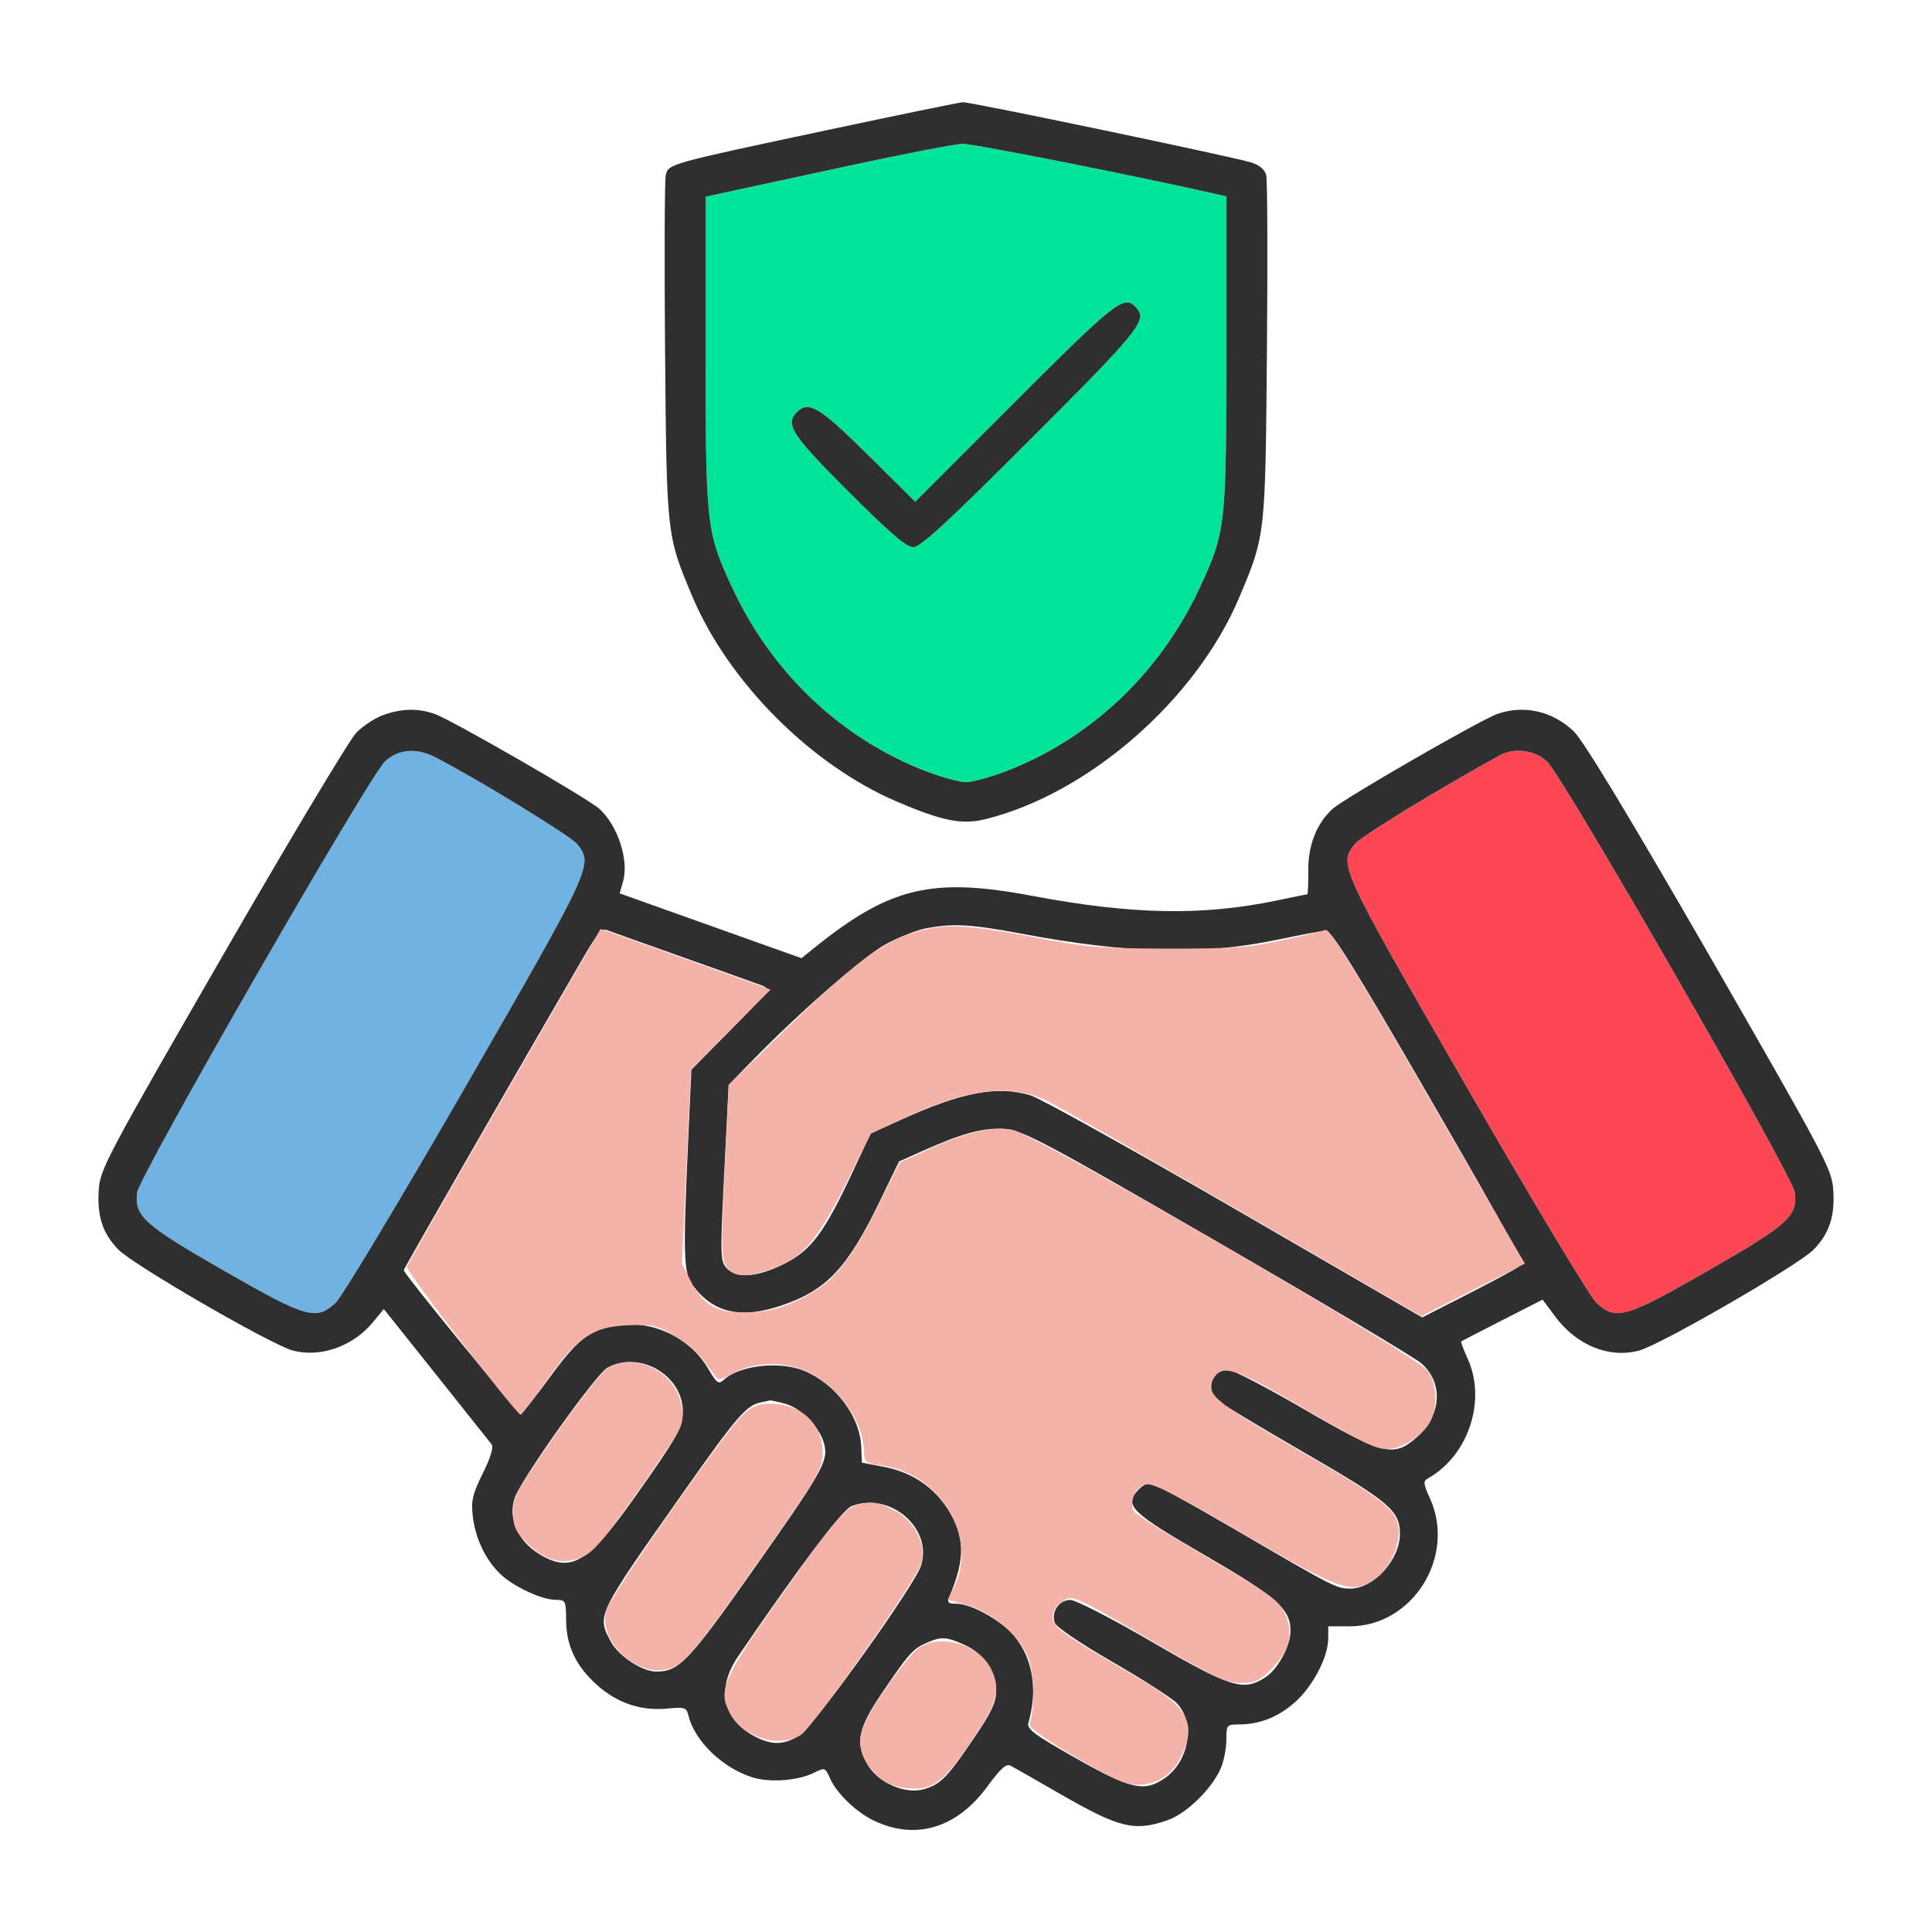
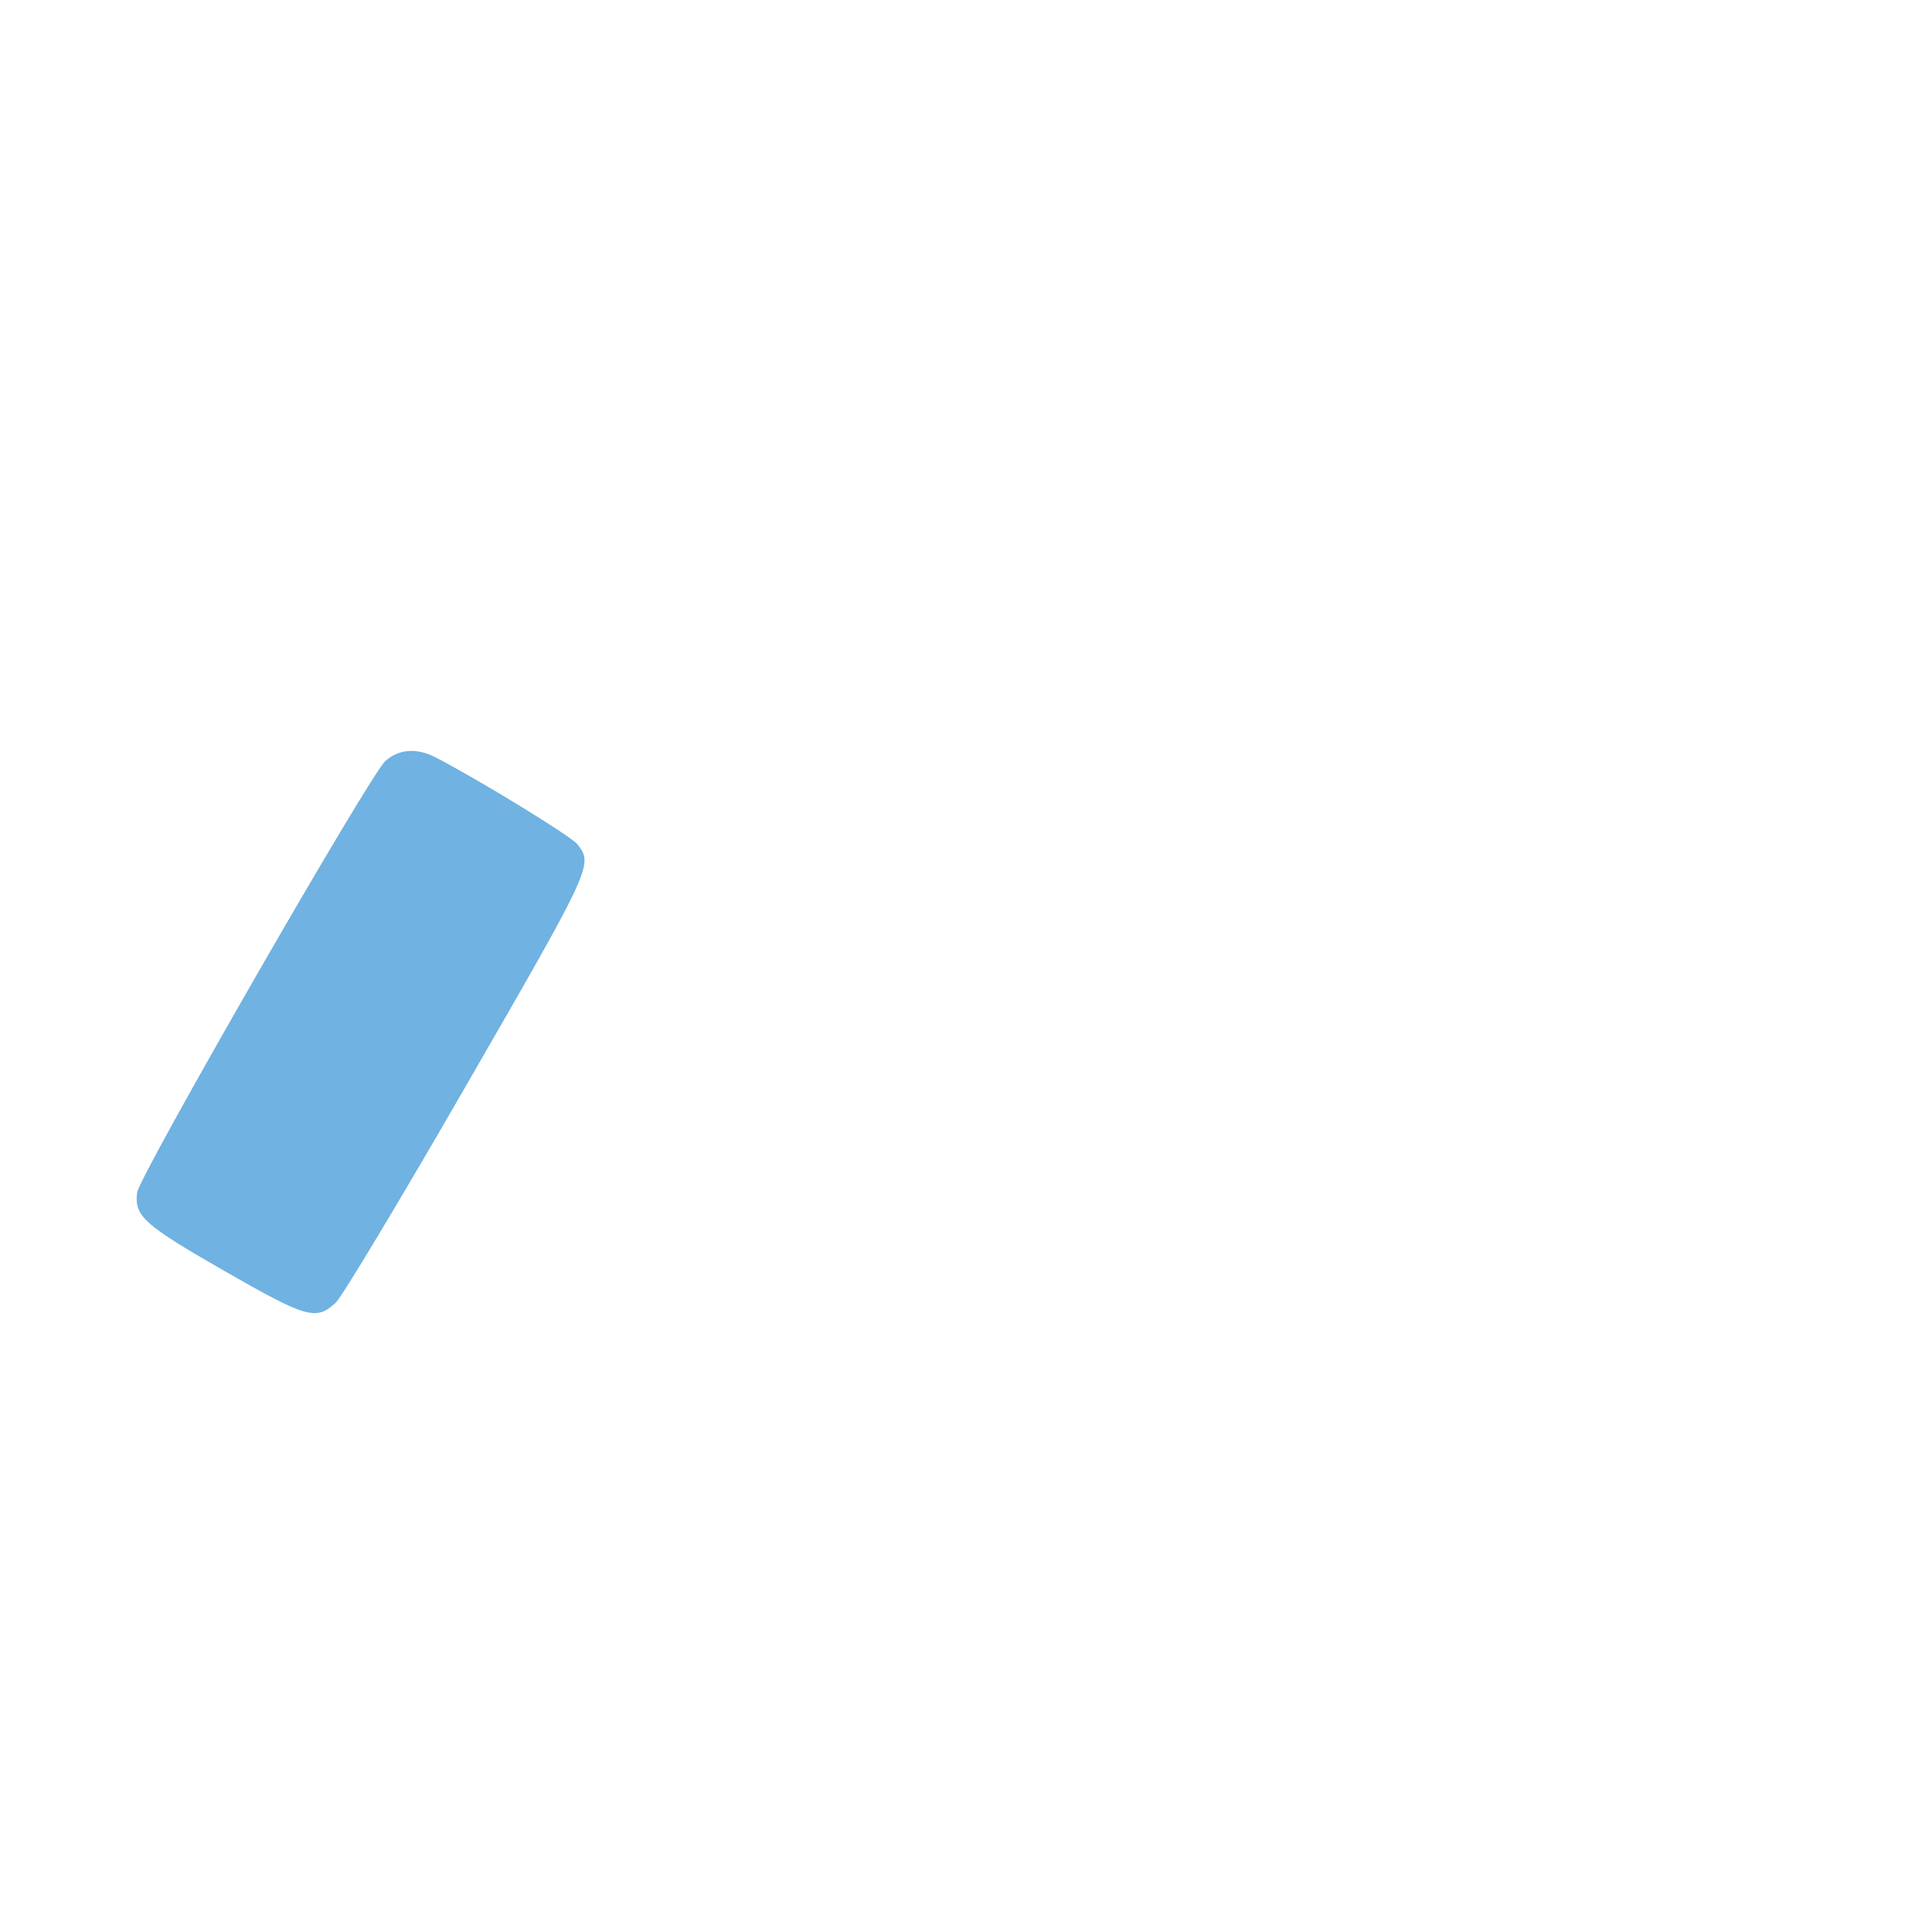
<svg xmlns="http://www.w3.org/2000/svg" width="512" height="512" viewBox="0 0 512 512" version="1.1">
-   <path d="M 226.500 43.599 C 212.750 46.551, 198.238 49.680, 194.250 50.551 L 187 52.136 187 93.254 C 187 139.257, 187.191 140.965, 193.984 155.619 C 204.228 177.719, 221.947 194.854, 243.747 203.741 C 248.511 205.684, 254.025 207.273, 256 207.273 C 257.975 207.273, 263.489 205.684, 268.253 203.741 C 290.053 194.854, 307.772 177.719, 318.016 155.619 C 324.810 140.963, 325 139.262, 325 93.205 L 325 52.038 322.750 51.526 C 301.634 46.717, 257.790 38.028, 255.084 38.116 C 253.113 38.180, 240.250 40.647, 226.500 43.599 M 269.020 106.480 L 242.554 132.960 229.941 120.480 C 217.190 107.863, 214.285 106.115, 211.200 109.200 C 207.977 112.423, 209.772 115.199, 224.787 130.213 C 235.853 141.279, 240.195 145, 242.043 145 C 243.946 145, 251.113 138.397, 273.256 116.244 C 302.697 86.790, 304.322 84.722, 300.800 81.200 C 297.806 78.206, 295.236 80.250, 269.020 106.480" stroke="none" fill="#00e499" fill-rule="evenodd" />
  <path d="M 102.059 201.750 C 97.861 205.633, 36.932 311.577, 36.353 316 C 35.534 322.258, 38.056 324.534, 59.355 336.750 C 81.286 349.329, 83.757 350.039, 88.951 345.250 C 90.592 343.738, 106.124 317.887, 123.467 287.805 C 157.071 229.517, 157.250 229.130, 152.991 223.716 C 151.315 221.585, 126.555 206.429, 115.300 200.645 C 110.385 198.119, 105.548 198.522, 102.059 201.750" stroke="none" fill="#70b2e1" fill-rule="evenodd" />
-   <path d="M 397.500 200.158 C 381.039 209.192, 360.592 221.703, 359.018 223.704 C 354.750 229.130, 354.919 229.496, 388.538 287.803 C 405.884 317.886, 421.416 343.738, 423.054 345.250 C 428.240 350.040, 430.714 349.329, 452.645 336.750 C 473.936 324.538, 476.461 322.261, 475.654 316 C 475.085 311.589, 414.151 205.654, 409.937 201.750 C 406.729 198.779, 401.284 198.082, 397.500 200.158" stroke="none" fill="#fd4755" fill-rule="evenodd" />
-   <path d="M 219 34.521 C 177.210 43.410, 177.185 43.417, 176.444 46.369 C 176.127 47.631, 176.040 68.652, 176.250 93.082 C 176.670 141.967, 176.658 141.862, 183.471 158.054 C 193 180.701, 214.955 202.724, 237.681 212.433 C 249.845 217.629, 254.966 218.636, 261.250 217.067 C 288.620 210.234, 317.040 185.357, 328.447 158.248 C 335.353 141.836, 335.330 142.044, 335.750 93.082 C 335.960 68.652, 335.878 47.649, 335.567 46.409 C 335.211 44.993, 333.793 43.766, 331.750 43.106 C 327.133 41.616, 257.125 26.981, 255.143 27.092 C 254.239 27.142, 237.975 30.486, 219 34.521 M 226.500 43.599 C 212.750 46.551, 198.238 49.680, 194.250 50.551 L 187 52.136 187 93.254 C 187 139.257, 187.191 140.965, 193.984 155.619 C 204.228 177.719, 221.947 194.854, 243.747 203.741 C 248.511 205.684, 254.025 207.273, 256 207.273 C 257.975 207.273, 263.489 205.684, 268.253 203.741 C 290.053 194.854, 307.772 177.719, 318.016 155.619 C 324.810 140.963, 325 139.262, 325 93.205 L 325 52.038 322.750 51.526 C 301.634 46.717, 257.790 38.028, 255.084 38.116 C 253.113 38.180, 240.250 40.647, 226.500 43.599 M 269.020 106.480 L 242.554 132.960 229.941 120.480 C 217.190 107.863, 214.285 106.115, 211.200 109.200 C 207.977 112.423, 209.772 115.199, 224.787 130.213 C 235.853 141.279, 240.195 145, 242.043 145 C 243.946 145, 251.113 138.397, 273.256 116.244 C 302.697 86.790, 304.322 84.722, 300.800 81.200 C 297.806 78.206, 295.236 80.250, 269.020 106.480 M 101.574 189.487 C 99.415 190.256, 96.192 192.374, 94.414 194.193 C 92.635 196.012, 76.647 222.695, 58.886 253.489 C 28.546 306.092, 26.568 309.820, 26.184 315.133 C 25.672 322.215, 27.162 326.832, 31.351 331.139 C 35.338 335.237, 71.890 356.390, 77.615 357.911 C 84.888 359.843, 93.547 356.799, 98.757 350.478 L 101.708 346.898 115.507 364.199 C 123.096 373.715, 129.725 382.042, 130.237 382.705 C 130.856 383.504, 130.083 386.116, 127.946 390.458 C 125.187 396.063, 124.806 397.717, 125.306 401.935 C 125.999 407.790, 128.743 413.483, 132.658 417.191 C 136.158 420.505, 143.561 423.949, 147.250 423.978 C 149.895 423.999, 150.001 424.200, 150.022 429.250 C 150.051 436.181, 152.672 441.661, 158.346 446.656 C 163.749 451.412, 169.939 453.453, 176.923 452.781 C 181.495 452.342, 181.905 452.487, 182.469 454.734 C 184.157 461.458, 191.483 468.514, 199.367 471.009 C 203.961 472.462, 211.453 471.918, 215.645 469.827 C 218.590 468.358, 218.684 468.389, 219.952 471.253 C 221.723 475.254, 226.894 480.245, 231.597 482.491 C 242.637 487.766, 253.536 484.500, 261.617 473.495 C 265.283 468.502, 266.664 467.288, 267.907 467.963 C 268.783 468.439, 274.664 471.798, 280.975 475.429 C 296.632 484.436, 300.533 485.401, 309.263 482.426 C 314.432 480.665, 321.265 474.003, 323.576 468.472 C 324.359 466.598, 325 463.250, 325 461.032 C 325 457.151, 325.122 457, 328.250 456.994 C 333.750 456.985, 338.440 455.171, 342.951 451.310 C 347.752 447.200, 351.975 439.230, 351.990 434.250 L 352 431 357.750 430.991 C 374.400 430.963, 385.940 412.487, 378.942 397.060 C 377.199 393.219, 377.128 392.508, 378.411 391.790 C 389.118 385.798, 393.986 371.177, 388.960 360.101 C 387.863 357.682, 387.085 355.607, 387.232 355.490 C 387.380 355.374, 392.295 352.835, 398.156 349.847 L 408.812 344.416 412.156 348.912 C 417.824 356.533, 426.417 360.029, 434.318 357.929 C 440.094 356.394, 476.637 335.263, 480.649 331.139 C 484.838 326.832, 486.328 322.215, 485.816 315.129 C 485.431 309.812, 483.454 306.081, 453.150 253.485 C 431.682 216.225, 419.616 196.273, 417.074 193.832 C 411.505 188.485, 403.970 186.742, 396.899 189.164 C 392.500 190.672, 356.223 211.567, 353.153 214.363 C 348.909 218.227, 346.660 223.944, 346.707 230.750 C 346.730 234.188, 346.610 237, 346.440 237 C 346.270 237, 342.839 237.695, 338.815 238.544 C 318.816 242.765, 300.261 242.441, 273.500 237.403 C 246.950 232.405, 235.818 235.069, 215.772 251.216 L 212.401 253.932 188.306 245.342 L 164.211 236.752 165.105 233.633 C 166.727 227.979, 163.757 218.833, 158.847 214.363 C 155.777 211.567, 119.500 190.672, 115.101 189.164 C 110.683 187.651, 106.442 187.752, 101.574 189.487 M 102.059 201.750 C 97.861 205.633, 36.932 311.577, 36.353 316 C 35.534 322.258, 38.056 324.534, 59.355 336.750 C 81.286 349.329, 83.757 350.039, 88.951 345.250 C 90.592 343.738, 106.124 317.887, 123.467 287.805 C 157.071 229.517, 157.250 229.130, 152.991 223.716 C 151.315 221.585, 126.555 206.429, 115.300 200.645 C 110.385 198.119, 105.548 198.522, 102.059 201.750 M 397.500 200.158 C 381.039 209.192, 360.592 221.703, 359.018 223.704 C 354.750 229.130, 354.919 229.496, 388.538 287.803 C 405.884 317.886, 421.416 343.738, 423.054 345.250 C 428.240 350.040, 430.714 349.329, 452.645 336.750 C 473.936 324.538, 476.461 322.261, 475.654 316 C 475.085 311.589, 414.151 205.654, 409.937 201.750 C 406.729 198.779, 401.284 198.082, 397.500 200.158 M 245.232 246.060 C 242.885 246.523, 238.250 248.349, 234.932 250.117 C 229.080 253.236, 212.002 268.106, 199.302 281.139 L 193.103 287.500 191.934 310.791 C 190.837 332.635, 190.874 334.203, 192.537 336.041 C 195.143 338.921, 200.618 338.531, 207.772 334.956 C 214.959 331.365, 218.414 326.745, 225.892 310.730 L 230.711 300.410 238.606 296.816 C 254.870 289.411, 264.472 287.600, 273.148 290.298 C 275.705 291.093, 300.094 304.655, 327.347 320.436 L 376.897 349.130 388.698 343.111 C 395.189 339.800, 401.299 336.506, 402.277 335.790 C 403.912 334.592, 402.025 330.978, 378.629 290.494 C 359.015 256.554, 352.781 246.526, 351.352 246.615 C 350.334 246.679, 344.775 247.724, 339 248.937 C 318.552 253.233, 299.278 252.806, 270.616 247.421 C 257.211 244.902, 252.413 244.645, 245.232 246.060 M 155.207 252.676 C 136.291 285.209, 107 336.214, 107 336.620 C 107 337.578, 137.242 374.500, 138.026 374.500 C 138.458 374.500, 141.892 370.256, 145.656 365.069 C 150.697 358.122, 153.661 355.027, 156.907 353.319 C 167.330 347.835, 181.496 352.164, 187.685 362.725 C 189.987 366.654, 190.406 366.943, 191.873 365.615 C 196.112 361.779, 206.769 360.623, 213.184 363.303 C 221.426 366.747, 227.884 375.335, 228.231 383.314 L 228.419 387.622 234.304 388.740 C 241.495 390.107, 247.414 394.025, 251.134 399.880 C 255.763 407.167, 255.867 413.150, 251.536 423.250 C 250.930 424.664, 251.293 425, 253.426 425 C 257.404 425, 265.416 429.468, 268.799 433.572 C 273.712 439.533, 275.068 447.827, 272.546 456.500 C 272.049 458.209, 273.889 459.590, 285.169 465.978 C 299.723 474.220, 303.359 475.017, 308.789 471.150 C 315.194 466.589, 316.772 456.579, 311.902 451.396 C 310.658 450.072, 302.997 445.152, 294.878 440.462 C 286.119 435.404, 279.865 431.151, 279.502 430.006 C 278.571 427.074, 280.684 424, 283.629 424 C 285.077 424, 294.506 428.846, 305.344 435.159 C 326.092 447.245, 329.533 448.318, 335.338 444.514 C 338.676 442.327, 342 436.176, 342 432.188 C 342 426.389, 338.379 423.197, 319.209 412.094 C 299.799 400.852, 297.884 398.996, 301.536 394.960 C 302.512 393.882, 303.953 393, 304.740 393 C 305.526 393, 315.694 398.560, 327.335 405.357 C 353.444 420.599, 354.224 421, 357.802 421 C 364.055 421, 371 413.367, 370.995 406.500 C 370.990 400.371, 368.287 398.065, 345.906 385.101 C 334.132 378.282, 323.712 372.025, 322.750 371.196 C 319.375 368.292, 321.146 363, 325.493 363 C 326.644 363, 335.725 367.725, 345.671 373.500 C 366.543 385.618, 369.301 386.309, 375.404 380.950 C 382.013 375.148, 382.589 366.473, 376.709 361.326 C 374.932 359.772, 350.569 345.256, 322.567 329.068 C 276.853 302.641, 271.122 299.592, 266.433 299.203 C 260.832 298.738, 255.081 300.266, 244.374 305.062 L 238.247 307.805 233.247 318.153 C 224.573 336.102, 219.084 341.925, 206.994 346.006 C 196.305 349.615, 189.033 347.942, 183.562 340.616 C 181.148 337.384, 180.998 332.609, 182.362 302.500 L 183.224 283.500 193.770 272.785 C 203.905 262.487, 204.222 262.035, 201.908 261.160 C 200.583 260.660, 191.112 257.274, 180.860 253.636 C 170.608 249.998, 161.535 246.759, 160.697 246.437 C 159.603 246.018, 158.056 247.776, 155.207 252.676 M 160.960 362.462 C 157.974 364.087, 138.138 391.941, 136.420 396.923 C 134.407 402.758, 137.581 409.151, 144.200 412.595 C 151.795 416.547, 156.365 413.550, 168.121 396.912 C 179.632 380.620, 180.905 378.367, 180.958 374.200 C 181.081 364.529, 169.575 357.775, 160.960 362.462 M 201.500 371.681 C 197.800 372.437, 195.231 375.422, 181.429 395 C 158.003 428.230, 158.118 427.995, 161.854 435.016 C 163.874 438.812, 170.115 442.957, 173.849 442.984 C 179.896 443.026, 182.448 440.372, 199.146 416.682 C 217.897 390.078, 219.457 387.358, 218.491 382.961 C 217.526 378.565, 212.487 373.229, 208.168 372.030 C 206.150 371.470, 204.275 371.070, 204 371.142 C 203.725 371.214, 202.600 371.456, 201.500 371.681 M 225.719 399.122 C 223.202 400.086, 212.484 414.259, 195.666 438.862 C 189.771 447.485, 191.417 455.596, 199.984 460.148 C 204.592 462.597, 207.988 462.485, 212.027 459.750 C 216.036 457.036, 242.478 420.043, 244.101 414.878 C 247.218 404.964, 235.867 395.235, 225.719 399.122 M 245.500 435.403 C 241.885 436.998, 240.878 438.136, 233.637 448.809 C 227.293 458.160, 226.545 462.102, 230.030 467.818 C 232.941 472.592, 240.055 475.600, 244.960 474.130 C 249.349 472.815, 251.077 471.025, 258.393 460.211 C 262.712 453.827, 263.999 451.070, 263.996 448.211 C 263.991 443.025, 260.769 438.252, 255.729 435.964 C 250.753 433.705, 249.502 433.636, 245.500 435.403" stroke="none" fill="#2f2f2f" fill-rule="evenodd" />
-   <path d="M 246.871 245.976 C 235.948 247.919, 228.074 253.429, 207.302 273.667 L 193.104 287.500 192.042 310.410 C 191.110 330.511, 191.168 333.608, 192.513 335.660 C 194.447 338.611, 198.068 338.695, 205.385 335.957 C 212.848 333.165, 216.714 328.538, 224.402 313.196 L 230.829 300.369 239.665 296.275 C 256.960 288.261, 268.173 287.004, 278 291.978 C 280.475 293.231, 303.688 306.531, 329.585 321.534 L 376.670 348.812 390.394 341.838 L 404.118 334.865 402.247 331.682 C 401.218 329.932, 389.653 309.914, 376.546 287.197 C 359.339 257.373, 352.319 246.047, 351.289 246.443 C 350.504 246.744, 345.280 247.988, 339.681 249.208 C 331.013 251.097, 326.528 251.420, 309.500 251.387 C 292.192 251.352, 287.683 250.997, 276 248.746 C 259.339 245.535, 252.830 244.916, 246.871 245.976 M 133.661 290.331 C 119.637 314.624, 108.014 335.053, 107.832 335.729 C 107.530 336.846, 136.831 374.899, 138 374.908 C 138.275 374.911, 141.340 370.870, 144.811 365.930 C 152.992 354.286, 156.894 351.628, 166.410 351.216 C 172.791 350.939, 174.019 351.212, 178.687 353.939 C 181.540 355.605, 185.115 358.663, 186.632 360.734 C 188.149 362.805, 189.686 364.861, 190.048 365.303 C 190.410 365.745, 192.460 365.070, 194.603 363.803 C 199.738 360.769, 208.714 360.749, 214.563 363.759 C 222.776 367.986, 229 377.161, 229 385.042 C 229 387.482, 229.428 387.787, 233.669 388.368 C 249.377 390.521, 259.369 407.532, 252.735 420.829 L 251.196 423.915 256.435 425.438 C 263.224 427.412, 270.289 433.570, 272.547 439.484 C 274.102 443.557, 274.273 452.066, 272.897 456.891 C 272.639 457.793, 276.888 460.860, 285 465.626 C 294.626 471.282, 298.384 472.974, 301.346 472.985 C 306.554 473.005, 310.644 470.368, 313.021 465.456 C 317.308 456.600, 314.879 452.318, 301.031 444.324 C 281.417 433.001, 279 431.270, 279 428.548 C 279 427.005, 279.927 425.439, 281.419 424.461 C 284.317 422.562, 283.637 422.256, 307.955 436.417 C 321.995 444.594, 325.057 446, 328.823 446 C 332.599 446, 333.784 445.452, 337.035 442.201 C 341.883 437.353, 342.942 432.593, 340.353 427.294 C 338.740 423.992, 336.107 422.112, 320 412.762 C 309.825 406.856, 301.096 401.412, 300.603 400.666 C 299.081 398.365, 300.789 394.091, 303.503 393.410 C 305.470 392.916, 310.824 395.612, 329.737 406.619 C 355.924 421.860, 358.420 422.692, 364.636 418.261 C 368.522 415.492, 371.371 408.792, 370.542 404.373 C 369.665 399.698, 365.914 396.882, 342.715 383.482 C 321.387 371.162, 319.139 369.195, 321.704 365.095 C 323.906 361.576, 327.554 362.692, 342.527 371.465 C 361.494 382.579, 364.351 384.001, 367.710 383.996 C 371.204 383.992, 376.357 380.911, 378.601 377.486 C 381.068 373.721, 380.977 366.794, 378.415 363.324 C 375.342 359.161, 274.231 300.509, 268.167 299.372 C 263.161 298.432, 255.764 300.158, 246.350 304.462 L 238.416 308.088 232.836 319.294 C 225.203 334.625, 220.772 340.002, 212.359 344.144 C 207.282 346.643, 204.022 347.537, 199.066 347.787 C 190.454 348.222, 186.393 346.139, 183.104 339.599 L 180.708 334.834 181.916 309.167 L 183.123 283.500 193.662 272.883 L 204.201 262.266 201.350 261.230 C 195.934 259.263, 169.483 249.798, 164.329 247.983 L 159.159 246.162 133.661 290.331 M 160.913 362.660 C 159.489 363.543, 153.302 371.460, 147.163 380.254 C 136.971 394.851, 136 396.632, 136 400.738 C 136 404.612, 136.527 405.762, 139.799 409.035 C 144.384 413.619, 149.114 414.815, 154.223 412.680 C 157.720 411.219, 161.599 406.308, 176.457 384.533 C 180.745 378.249, 181.163 377.139, 180.721 373.220 C 179.672 363.907, 168.498 357.950, 160.913 362.660 M 196.554 375.250 C 191.930 379.648, 161.920 422.652, 160.699 426.629 C 158.339 434.319, 167.932 444.041, 176.327 442.467 C 181.112 441.569, 183.467 438.812, 201.894 412.529 C 217.093 390.852, 218 389.297, 218 384.914 C 218 377.291, 212.279 372, 204.035 372 C 200.817 372, 199.259 372.677, 196.554 375.250 M 227.397 398.686 C 224.164 399.323, 220.330 403.917, 205.975 424.354 C 191.262 445.299, 189.995 448.482, 193.901 454.701 C 197.681 460.720, 206.898 463.263, 212.242 459.761 C 215.616 457.550, 243.014 418.494, 244.207 414.194 C 245.604 409.162, 242.158 402.739, 236.624 400.060 C 232.411 398.020, 231.482 397.882, 227.397 398.686 M 242.841 437.255 C 241.379 438.490, 237.442 443.509, 234.091 448.409 C 227.307 458.331, 226.512 462.047, 229.960 467.701 C 232.480 471.836, 236.761 474, 242.417 474 C 247.886 474, 250.795 471.423, 258.750 459.532 C 264.421 451.056, 265.234 447.287, 262.524 442.047 C 259.063 435.353, 248.220 432.713, 242.841 437.255" stroke="none" fill="#f4b2a8" fill-rule="evenodd" />
</svg>